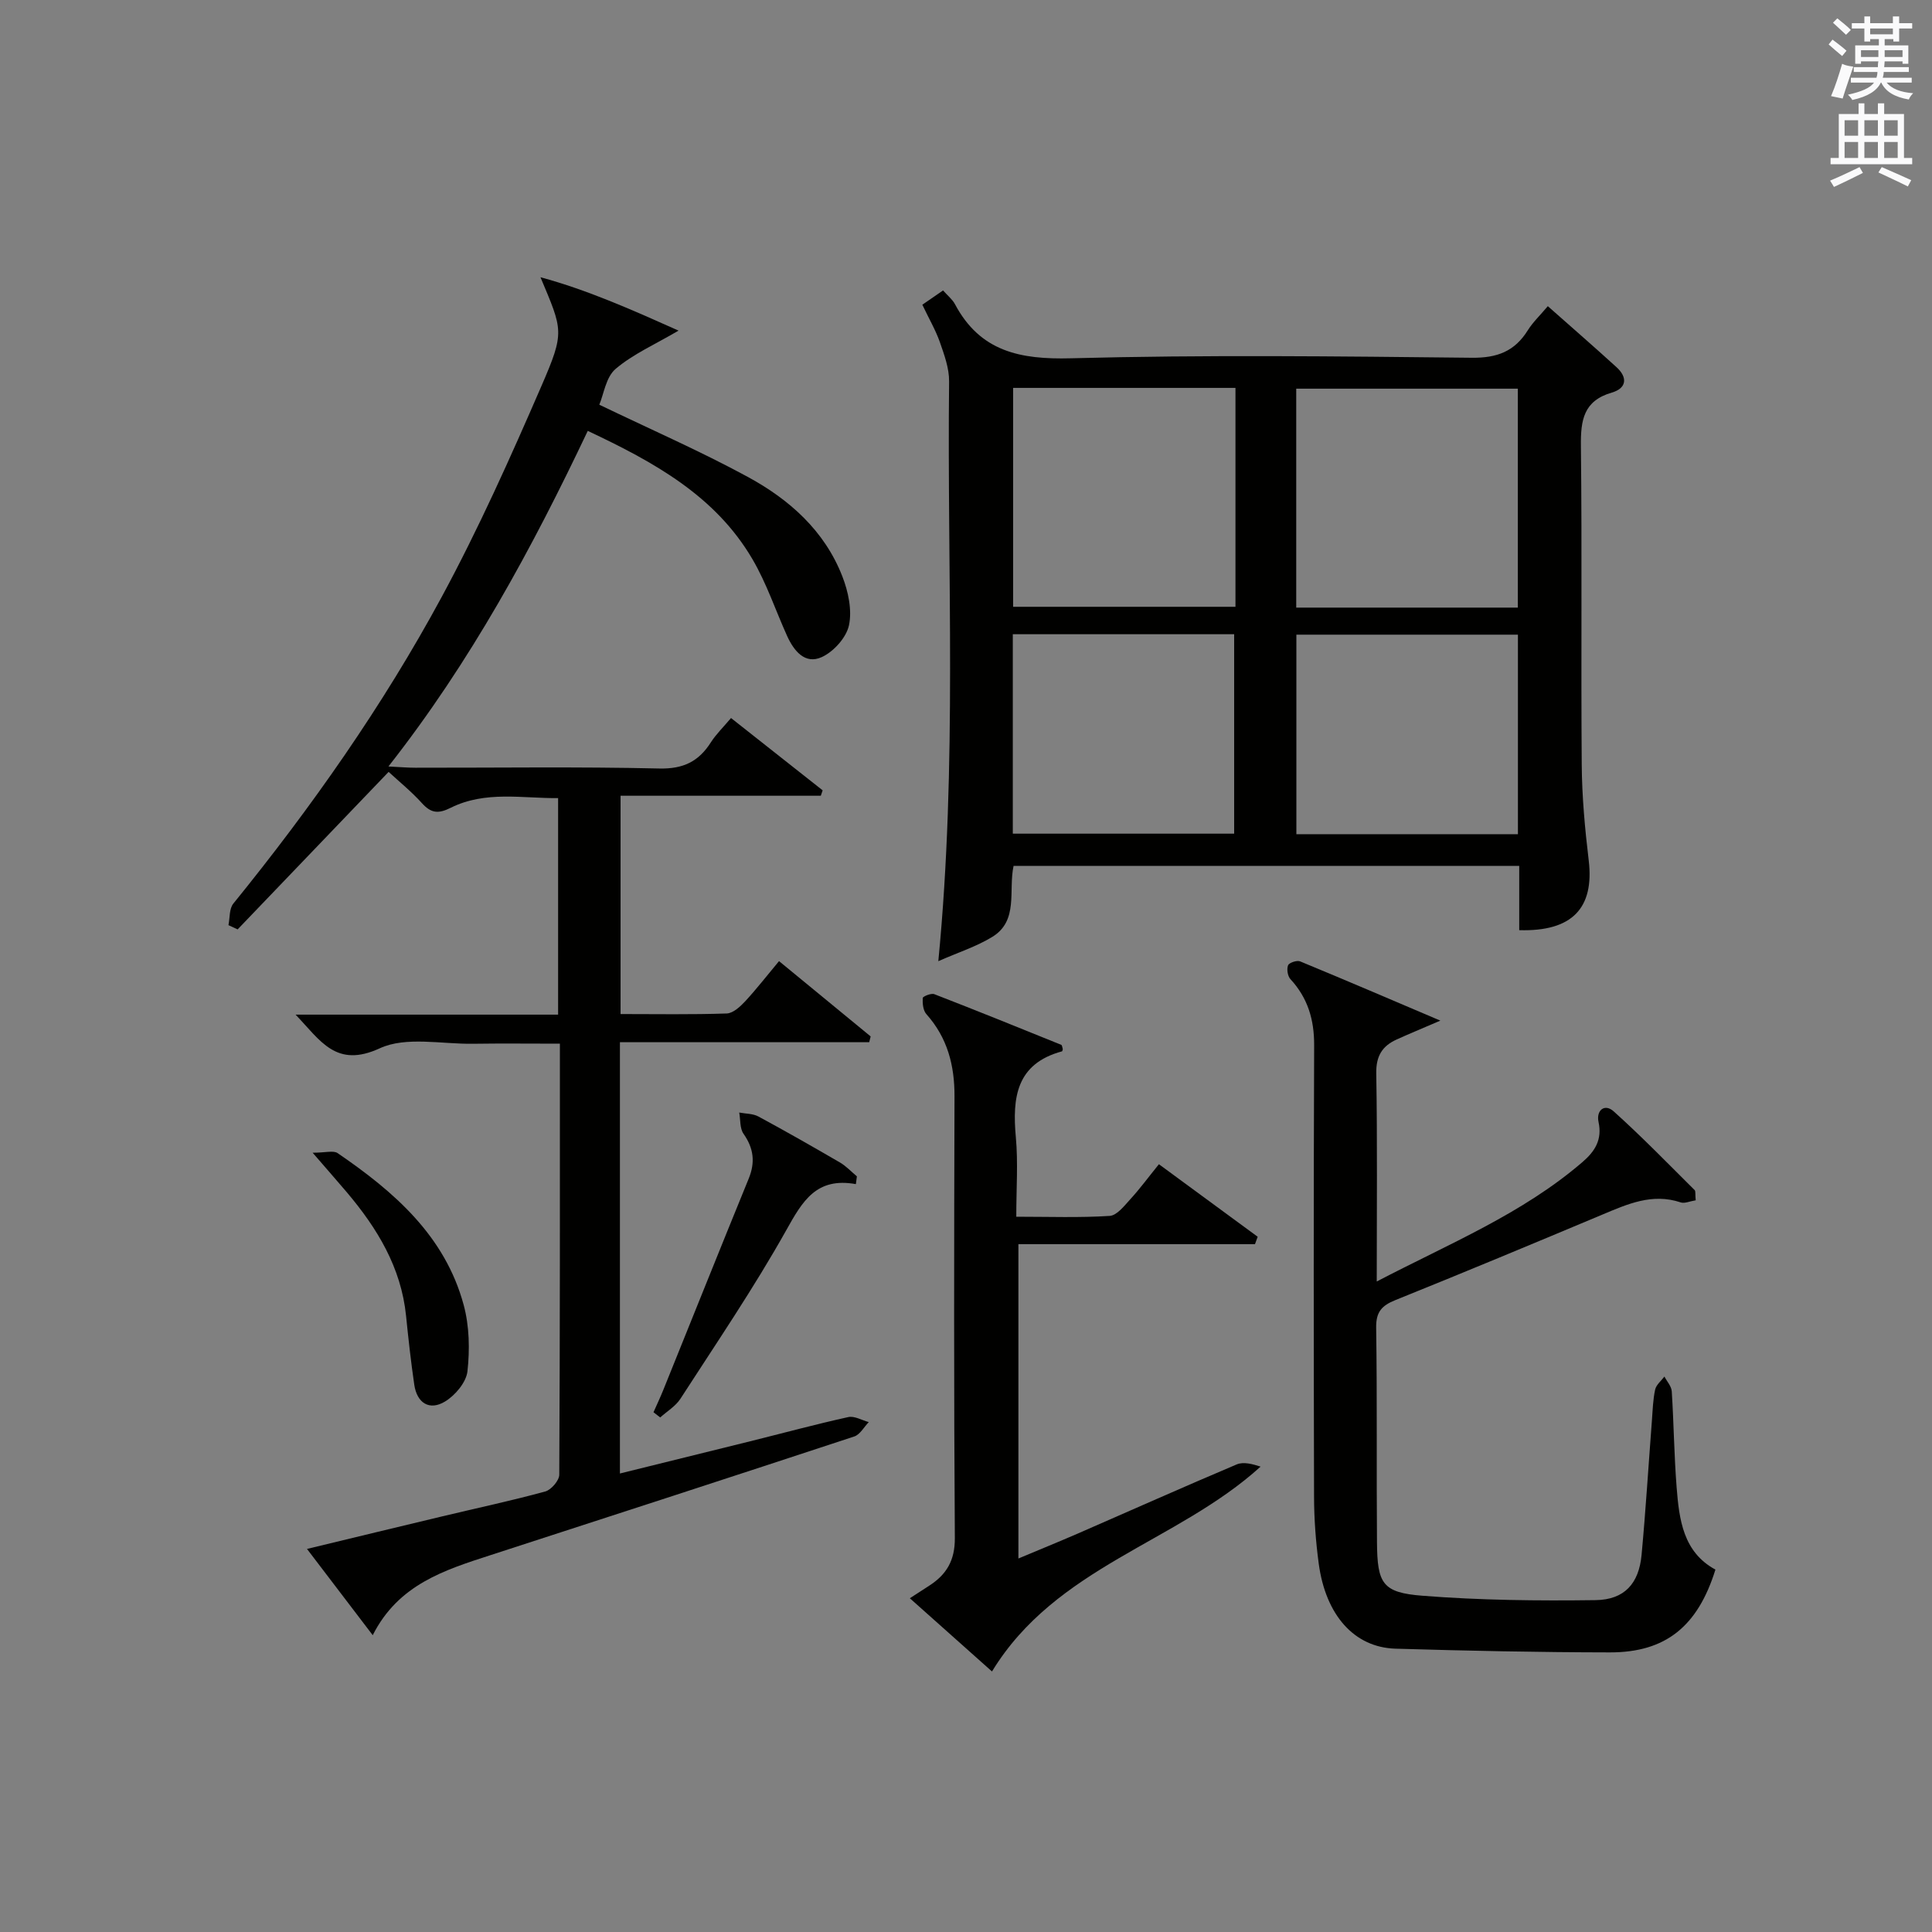
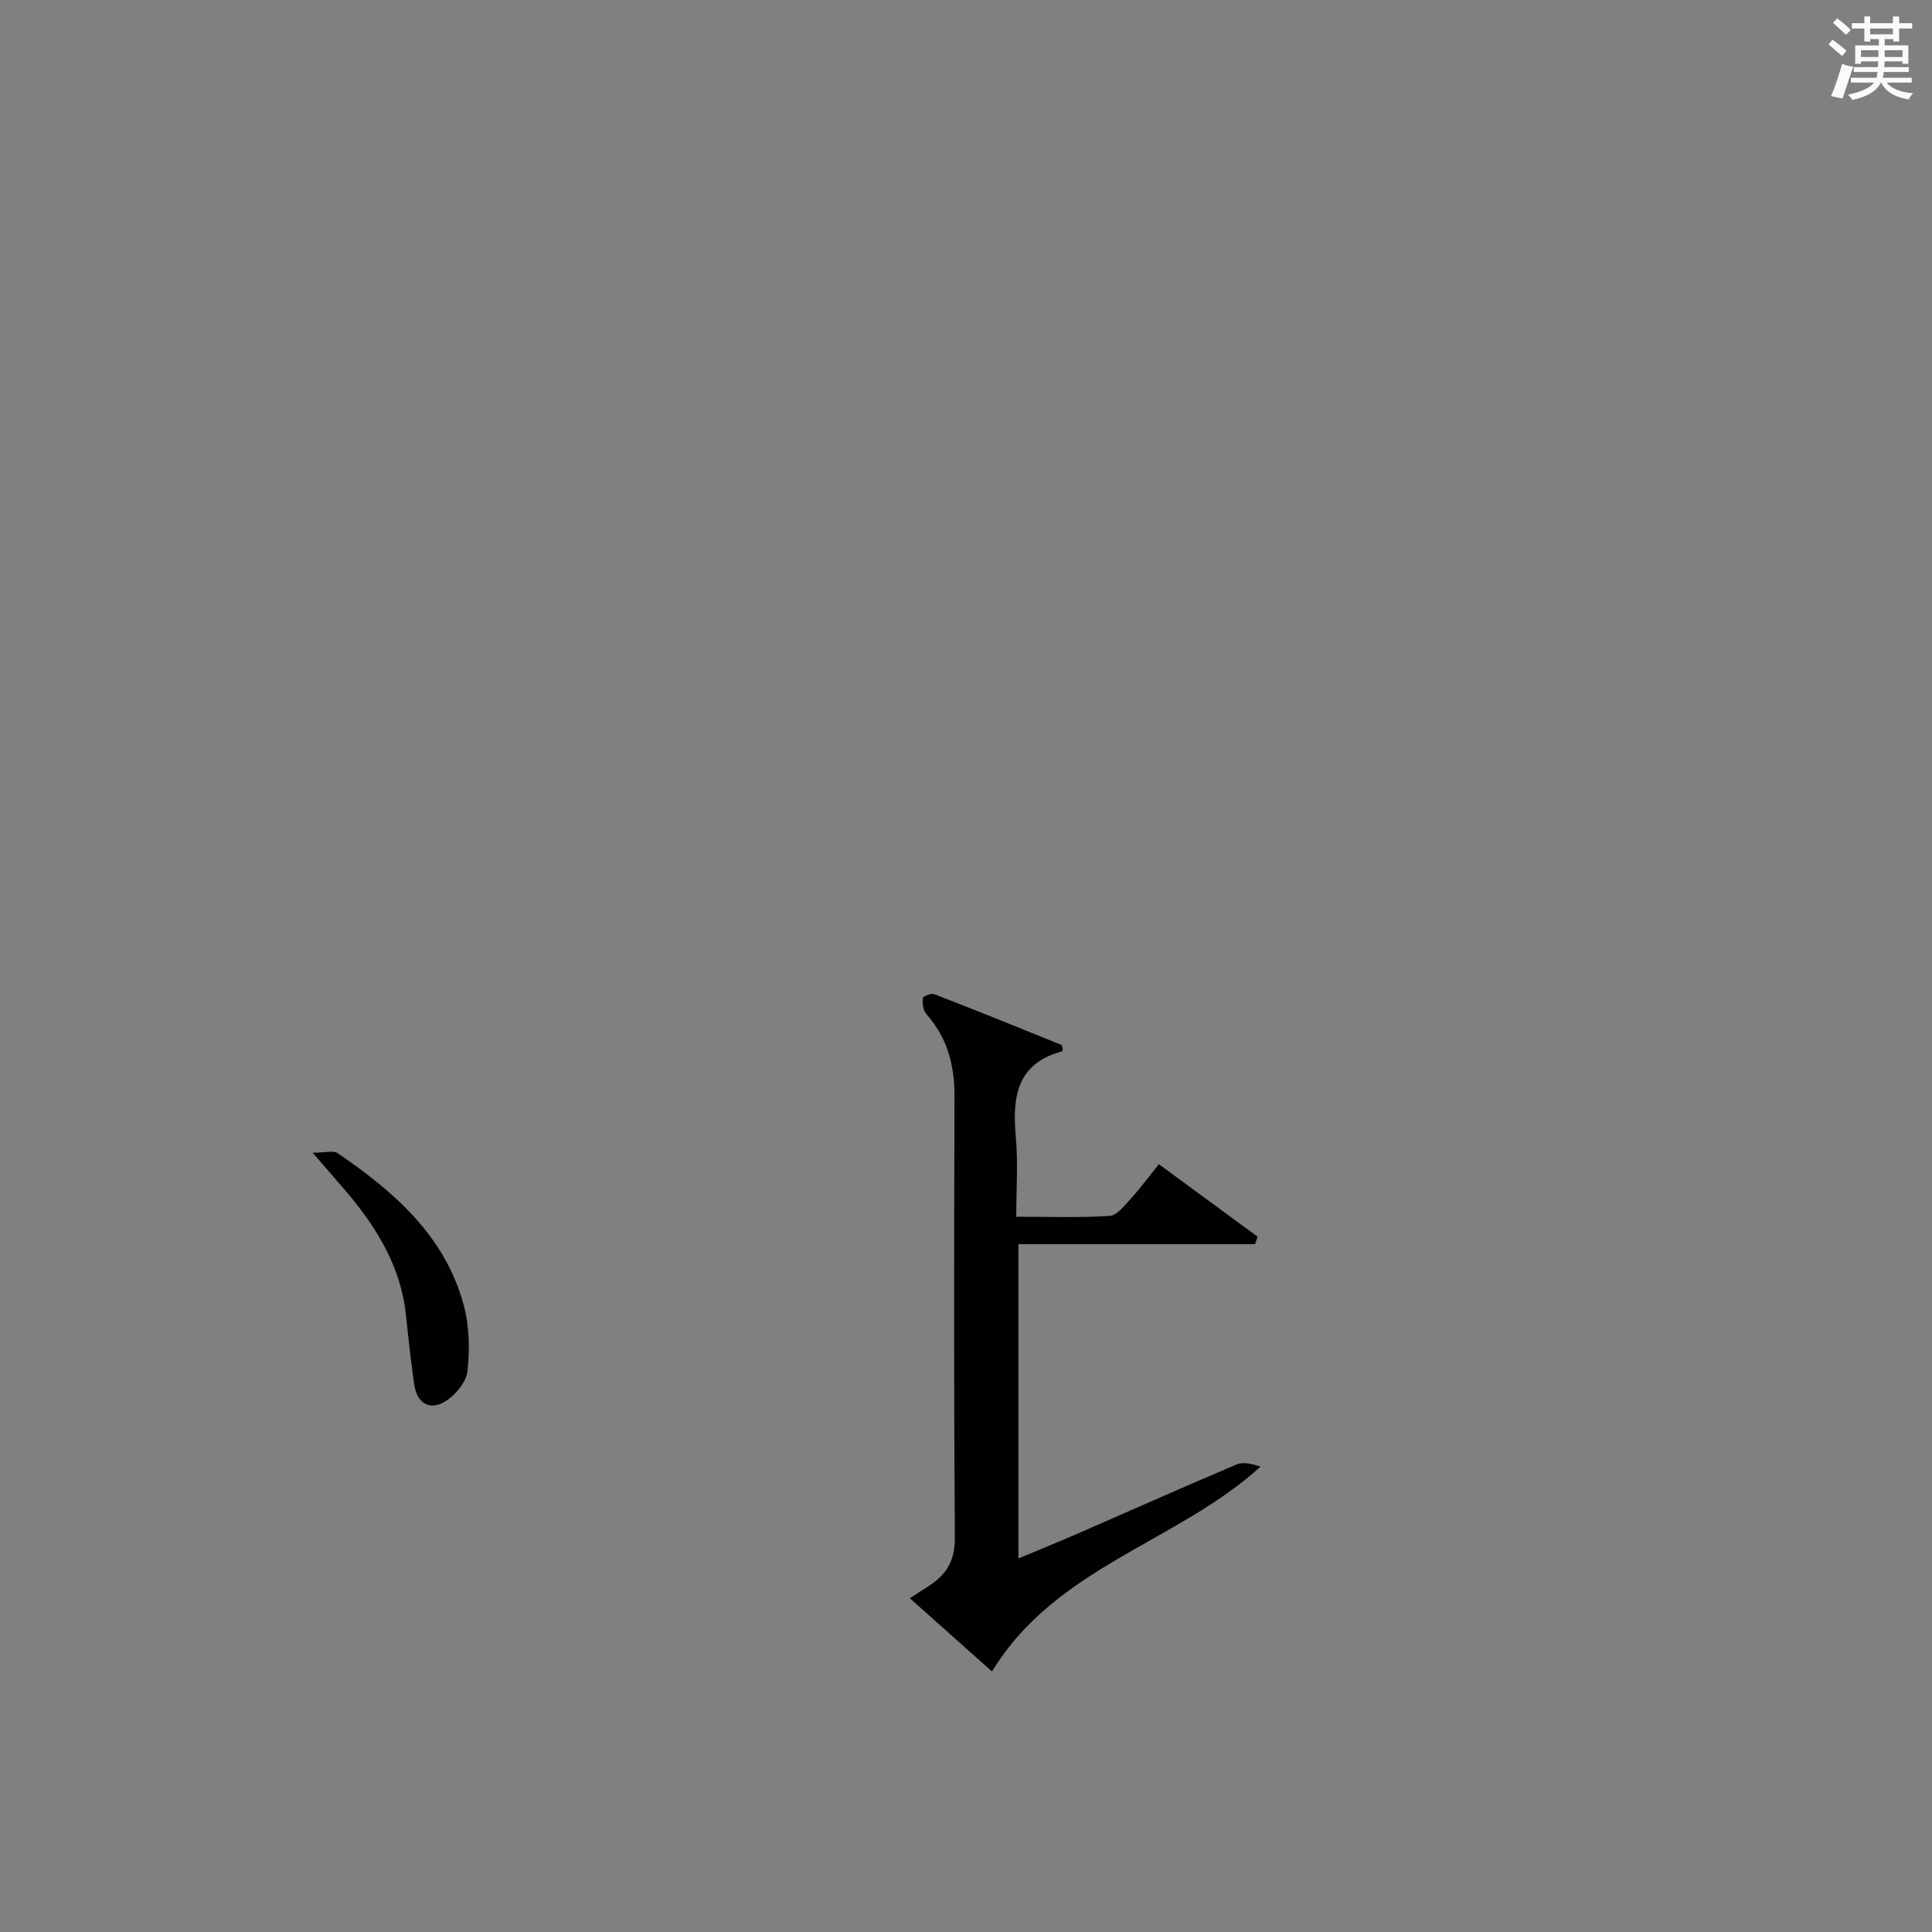
<svg xmlns="http://www.w3.org/2000/svg" version="1.1" id="漢-ZDIC-典" x="0px" y="0px" viewBox="0 0 400 400" style="enable-background:new 0 0 400 400;" xml:space="preserve">
  <rect x="0" y="0" width="400" height="400" fill="#808080" stroke="none" />
  <style type="text/css">
	.st1{fill:#010100;}
	.st2{fill:#fafafb;}
</style>
  <g>
-     <path class="st1" d="M161.29,198.99c6.51,5.35,12.74,10.47,18.97,15.59c-0.1,0.4-0.2,0.8-0.3,1.2c-17.12,0-34.23,0-51.61,0   c0,30.06,0,59.33,0,89.29c9.12-2.25,18.04-4.45,26.97-6.67c6.77-1.68,13.5-3.51,20.31-5.01c1.28-0.28,2.82,0.66,4.24,1.04   c-0.99,1.02-1.81,2.59-3.01,2.98c-25.06,8.26-50.16,16.41-75.26,24.55c-9.53,3.09-19.12,6.06-24.43,16.59   c-4.69-6.15-8.87-11.65-13.61-17.86c9.83-2.37,18.92-4.58,28.03-6.75c7.1-1.7,14.25-3.22,21.29-5.14c1.24-0.34,2.91-2.28,2.91-3.48   c0.16-29.48,0.13-58.97,0.13-89.24c-6.17,0-12.1-0.07-18.02,0.02c-6.48,0.09-13.84-1.56-19.25,0.93   c-9.07,4.18-12.26-1.53-17.45-6.96c18.52,0,36.25,0,54.35,0c0-15.02,0-29.6,0-44.83c-7.4,0.07-15.06-1.57-22.23,2   c-2.56,1.28-4.05,1.15-5.94-0.93c-2.19-2.43-4.77-4.51-6.92-6.5c-10.64,11.11-20.95,21.86-31.26,32.61   c-0.63-0.29-1.27-0.58-1.9-0.88c0.31-1.51,0.14-3.4,1.01-4.46c16.18-19.95,30.93-40.91,43.14-63.49   c7.64-14.14,14.24-28.89,20.64-43.65c4.9-11.3,4.43-11.5-0.19-22.54c9.82,2.66,19.07,6.8,28.59,11.05   c-4.87,2.86-9.42,4.85-13.04,7.93c-2.01,1.71-2.45,5.25-3.37,7.41c10.55,5.08,20.88,9.59,30.75,14.95   c8.6,4.67,15.9,11.15,19.57,20.6c1.22,3.13,2.04,6.96,1.37,10.12c-0.54,2.54-3.17,5.46-5.62,6.58c-3.49,1.6-5.79-1.29-7.2-4.4   c-2.39-5.29-4.24-10.88-7.16-15.86c-7.68-13.13-20.37-20.1-34.1-26.57c-11.53,24.3-24.2,47.74-41.27,69.48   c2.41,0.12,3.99,0.26,5.57,0.26c16.83,0.02,33.67-0.23,50.49,0.16c4.99,0.12,8.17-1.45,10.7-5.42c1.06-1.66,2.52-3.07,4.17-5.03   c6.43,5.08,12.7,10.02,18.97,14.97c-0.13,0.37-0.26,0.75-0.38,1.12c-13.69,0-27.37,0-41.46,0c0,15.29,0,29.99,0,45.2   c7.42,0,14.71,0.13,21.98-0.12c1.34-0.05,2.84-1.46,3.89-2.59C156.71,204.67,158.84,201.92,161.29,198.99z" />
-     <path class="st1" d="M190.96,63.09c1.56-1.07,2.89-1.99,4.29-2.96c0.96,1.09,1.93,1.85,2.46,2.84c5.21,9.8,13.46,11.49,24,11.21   c27.64-0.74,55.32-0.41,82.99-0.11c5.26,0.06,8.88-1.31,11.61-5.68c1.04-1.67,2.52-3.06,4.15-5c4.88,4.32,9.6,8.42,14.22,12.63   c2.36,2.15,2.09,4.37-0.97,5.26c-5.86,1.7-6.46,5.71-6.4,11.03c0.25,22,0,44,0.17,65.99c0.05,6.63,0.66,13.28,1.45,19.87   c1.16,9.8-3.39,14.74-14.39,14.41c0-4.37,0-8.78,0-13.31c-35.25,0-69.86,0-104.69,0c-1.11,5.14,1.09,11.35-4.42,14.71   c-3.25,1.99-6.98,3.18-11.16,5.02c3.96-40.83,1.79-80.45,2.23-120.03c0.03-2.73-1.01-5.54-1.93-8.19   C193.7,68.32,192.34,66,190.96,63.09z M255.79,80.31c-15.52,0-30.6,0-46.03,0c0,15.19,0,30.24,0,45.32c15.48,0,30.68,0,46.03,0   C255.79,110.48,255.79,95.69,255.79,80.31z M314.25,80.47c-15.54,0-30.73,0-45.88,0c0,15.31,0,30.22,0,45.33   c15.4,0,30.49,0,45.88,0C314.25,110.58,314.25,95.53,314.25,80.47z M209.69,172.6c15.7,0,30.77,0,45.83,0c0-14.03,0-27.72,0-41.29   c-15.49,0-30.56,0-45.83,0C209.69,145.2,209.69,158.78,209.69,172.6z M314.27,131.4c-15.55,0-30.76,0-45.87,0   c0,13.97,0,27.54,0,41.31c15.4,0,30.48,0,45.87,0C314.27,158.91,314.27,145.33,314.27,131.4z" />
-     <path class="st1" d="M351.08,248.51c-1.25,0.2-2.3,0.7-3.09,0.44c-5.92-1.99-11.06,0.35-16.31,2.55c-14.23,5.97-28.47,11.91-42.78,17.67   c-2.83,1.14-4.03,2.45-3.98,5.71c0.22,14.82,0.05,29.65,0.17,44.47c0.07,8.51,1.12,10.38,9.39,11.03   c11.91,0.94,23.91,1.07,35.86,0.91c6.01-0.08,8.98-3.46,9.53-9.36c0.86-9.26,1.43-18.54,2.14-27.82c0.16-2.15,0.22-4.33,0.67-6.41   c0.22-0.99,1.25-1.81,1.92-2.7c0.53,1.02,1.45,2.01,1.52,3.06c0.42,6.63,0.49,13.29,1.01,19.91c0.53,6.68,1.35,13.37,8.03,17   c-3.66,11.76-10.31,17.15-21.83,17.14c-14.81-0.02-29.61-0.33-44.41-0.77c-8.52-0.25-14.45-6.92-15.89-17.6   c-0.62-4.6-0.96-9.27-0.97-13.9c-0.08-31.15-0.1-62.3,0.02-93.44c0.02-5.29-1.31-9.78-4.91-13.68c-0.58-0.63-0.8-2.07-0.49-2.86   c0.21-0.54,1.83-1.09,2.49-0.82c9.31,3.84,18.56,7.81,29.04,12.27c-3.86,1.66-6.48,2.74-9.06,3.91c-2.99,1.36-4.27,3.44-4.21,7.01   c0.24,14.1,0.1,28.2,0.1,43.09c15.03-7.85,30.14-14,42.63-24.76c2.55-2.2,4.08-4.61,3.29-8.26c-0.52-2.41,1.25-3.89,3.13-2.21   c5.8,5.21,11.24,10.82,16.78,16.32C351.09,246.67,350.95,247.34,351.08,248.51z" />
    <path class="st1" d="M220.04,217.24c-0.06,0.15-0.08,0.41-0.17,0.43c-9.48,2.57-10.3,9.58-9.55,17.79c0.48,5.25,0.09,10.58,0.09,16.45   c6.81,0,13.09,0.23,19.34-0.17c1.52-0.1,3.06-2.13,4.32-3.51c1.9-2.07,3.58-4.36,5.87-7.19c6.86,5.04,13.66,10.03,20.45,15.02   c-0.19,0.51-0.38,1.02-0.56,1.53c-16.18,0-32.37,0-48.98,0c0,21.94,0,43.14,0,65.08c4.24-1.78,8.3-3.43,12.31-5.17   c10.96-4.77,21.88-9.66,32.89-14.31c1.41-0.59,3.28-0.08,4.94,0.46c-17.38,15.76-42.37,20.7-55.61,42.41   c-5.46-4.87-11.05-9.85-17.01-15.16c1.61-1.04,2.8-1.81,4-2.59c3.59-2.31,5.35-5.23,5.32-9.87c-0.21-30.48-0.16-60.97-0.07-91.45   c0.02-6.43-1.46-12.13-5.82-17.02c-0.69-0.77-0.82-2.23-0.76-3.34c0.02-0.33,1.75-1.05,2.39-0.8c8.8,3.41,17.55,6.95,26.29,10.49   C219.92,216.43,219.94,216.93,220.04,217.24z" />
-     <path class="st1" d="M177.2,245.16c-8.18-1.48-11.05,3.52-14.39,9.5c-6.71,11.98-14.47,23.38-21.93,34.93c-1,1.55-2.77,2.6-4.19,3.88   c-0.46-0.36-0.93-0.72-1.39-1.08c0.68-1.54,1.4-3.06,2.03-4.62c5.89-14.57,11.72-29.17,17.67-43.72c1.4-3.41,1.05-6.3-1.06-9.31   c-0.79-1.12-0.62-2.91-0.89-4.4c1.33,0.26,2.83,0.2,3.97,0.82c5.69,3.07,11.31,6.28,16.9,9.53c1.28,0.75,2.33,1.9,3.49,2.86   C177.34,244.09,177.27,244.62,177.2,245.16z" />
    <path class="st1" d="M64.73,238.66c2.66,0,4.3-0.52,5.17,0.08c11.68,7.99,22.23,17.11,26.1,31.44c1.18,4.36,1.28,9.23,0.78,13.74   c-0.26,2.28-2.54,4.99-4.66,6.26c-3.21,1.94-5.79,0.31-6.35-3.49c-0.69-4.74-1.22-9.5-1.7-14.27   c-1.02-10.01-5.96-18.12-12.27-25.58C69.87,244.57,67.91,242.34,64.73,238.66z" />
    <path class="st2" d="M378.6,9.2l0.8-1c0.9,0.7,1.9,1.4,2.9,2.3l-0.9,1.1C380.3,10.7,379.4,9.9,378.6,9.2z M379.1,19.9   c0.9-2.1,1.6-4.3,2.3-6.7c0.4,0.2,0.8,0.4,2.3,0.6c-0.7,2.1-1.5,4.3-2.2,6.6L379.1,19.9z M379.5,4.7l0.9-0.9c1,0.8,2,1.6,2.8,2.4   l-1,1C381.2,6.3,380.3,5.4,379.5,4.7z M392,3.4h1.2v1.4h2.7v1.1h-2.7v2.7H392V8.1h-1.8v1.3h4.9v3.8h-1.2v-0.5h-3.7   c0,0.4-0.1,0.9-0.1,1.2h5.1v1H390c0,0.5-0.1,0.9-0.2,1.2h6v1h-5.2c1.1,1.3,2.9,2,5.5,2.2c-0.4,0.4-0.7,0.8-0.9,1.3   c-2.9-0.5-4.8-1.6-5.7-3.5h-0.1c-0.8,1.7-2.7,2.9-5.9,3.6c-0.2-0.4-0.6-0.8-0.9-1.1c2.8-0.6,4.6-1.4,5.4-2.5h-4.8v-1h5.3   c0.1-0.3,0.2-0.7,0.2-1.2h-4.9v-1h5c0-0.4,0-0.8,0.1-1.2h-3.6v0.5h-1.2V9.4h4.9V8.1h-1.8v0.5H386V5.9h-2.6V4.8h2.6V3.4h1.2v1.4h4.7   V3.4z M385.3,11.8h3.6c0-0.4,0-0.9,0-1.4h-3.6V11.8z M387.2,7.1h4.7V5.9h-4.7V7.1z M393.9,10.4h-3.7c0,0.5,0,1,0,1.4h3.7V10.4z" />
-     <path class="st2" d="M384.7,21.4h1.3v2.2h2.8v-2.2h1.3v2.2h4.1v9.1h1.7V34h-16.9v-1.3h1.7v-9.1h4.1V21.4z M385,34.6l0.7,1.2   c-1.8,0.9-3.8,1.9-6,2.9c-0.2-0.4-0.5-0.8-0.8-1.3C381.3,36.4,383.3,35.4,385,34.6z M381.9,28.1h2.8v-3.2h-2.8V28.1z M381.9,32.7   h2.8v-3.3h-2.8V32.7z M386,28.1h2.8v-3.2H386V28.1z M386,32.7h2.8v-3.3H386V32.7z M389.6,34.6c2.1,0.9,4.1,1.8,6.1,2.7l-0.7,1.3   c-2.2-1.1-4.2-2-6.1-2.9L389.6,34.6z M392.9,24.9h-2.8v3.2h2.8V24.9z M390.1,32.7h2.8v-3.3h-2.8V32.7z" />
  </g>
</svg>